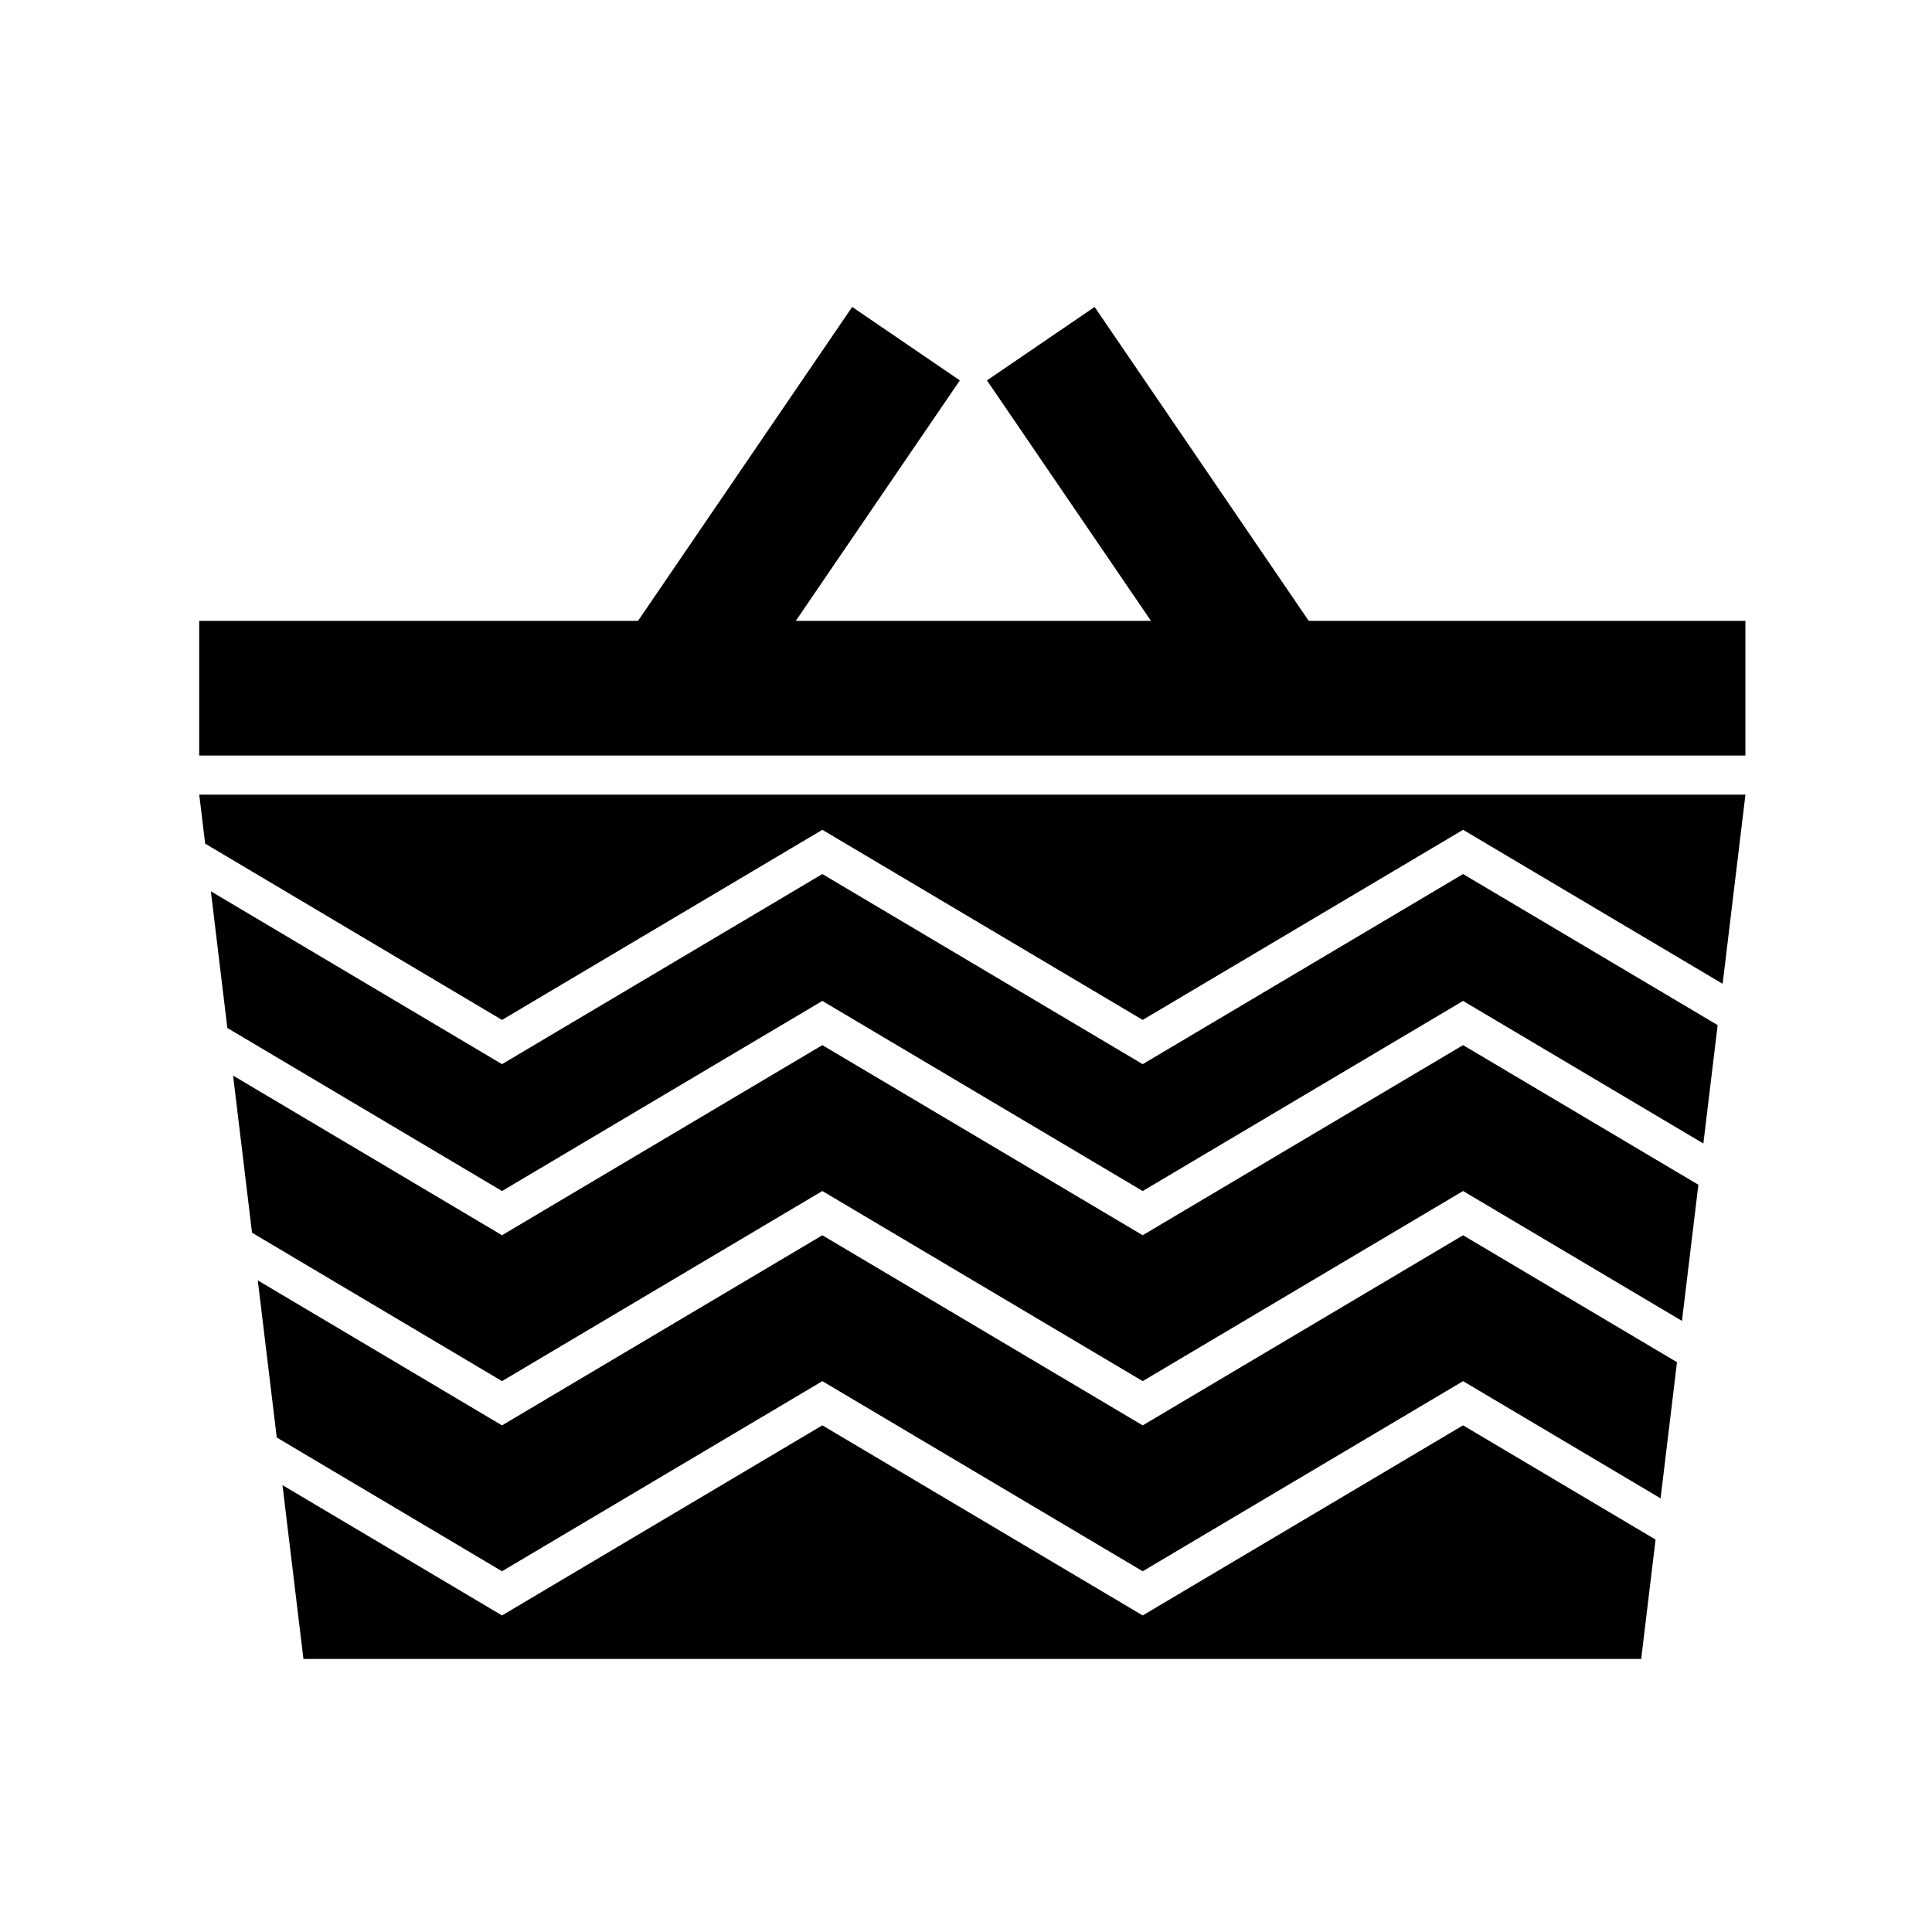
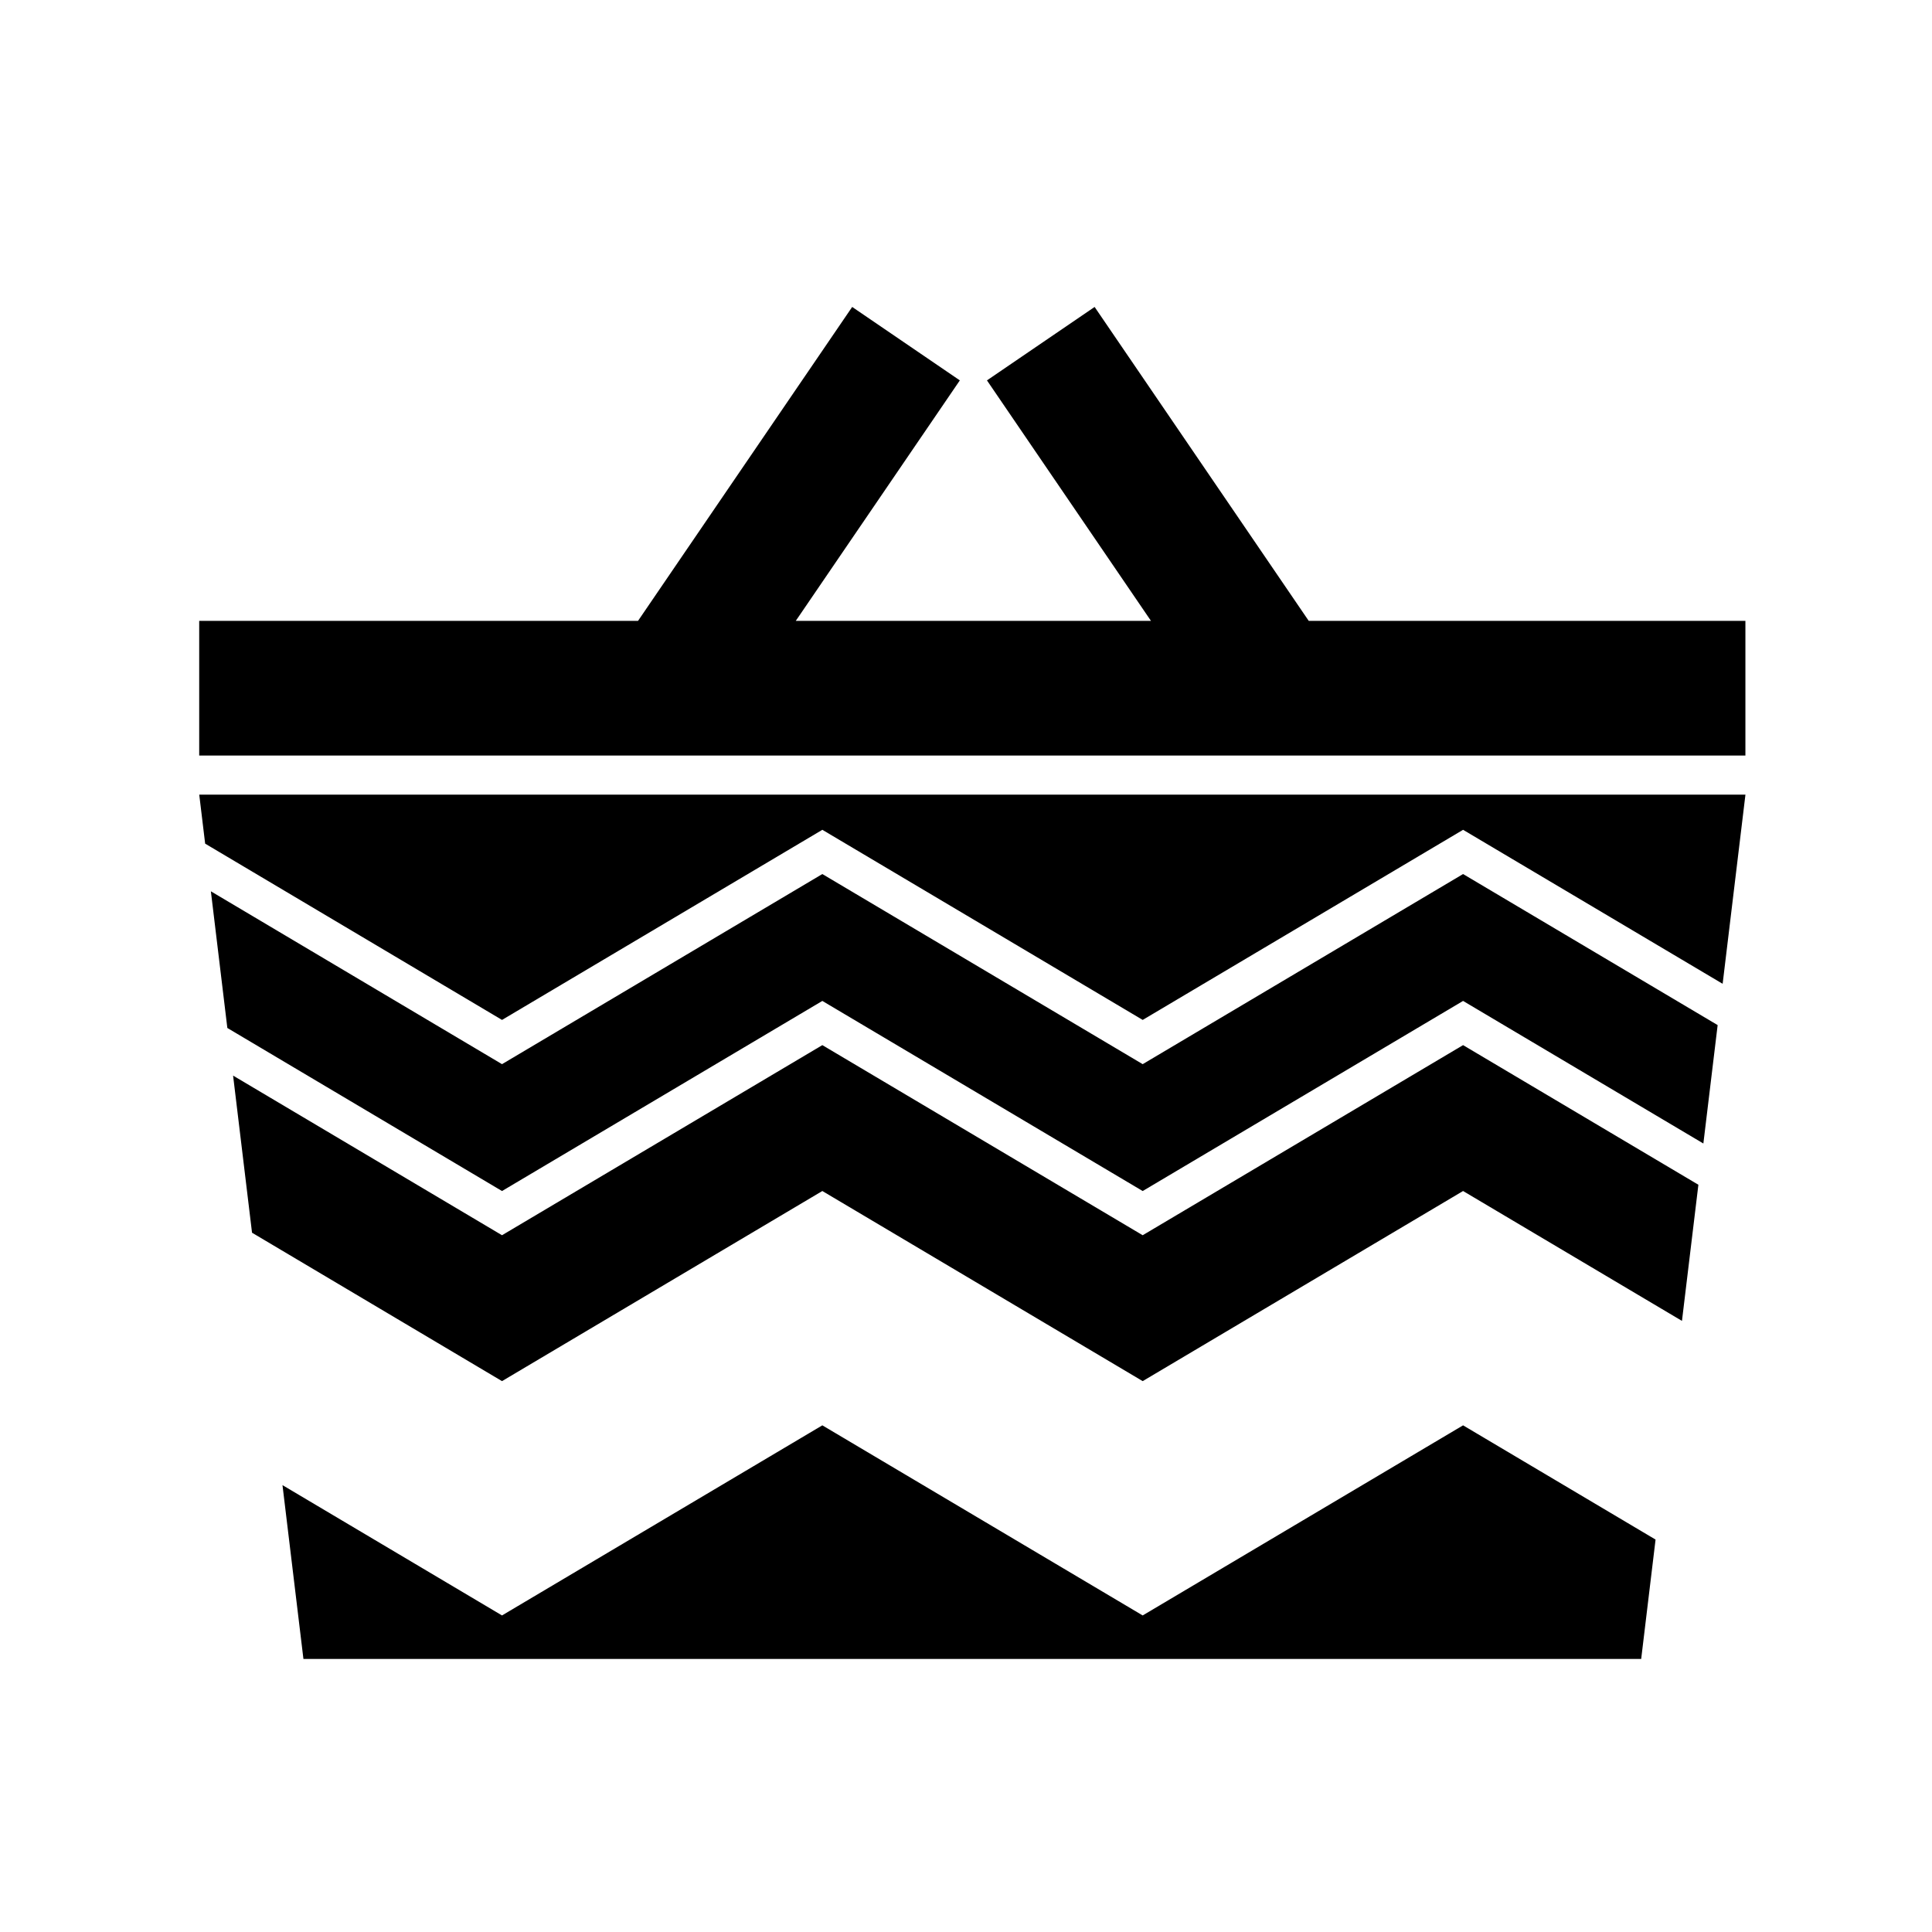
<svg xmlns="http://www.w3.org/2000/svg" fill="#000000" width="800px" height="800px" version="1.1" viewBox="144 144 512 512">
  <g>
    <path d="m490.83 308.54-56.746-83.195-28.531 19.461 43.469 63.734h-94.137l43.48-63.734-28.527-19.461-56.758 83.195h-116.29v35.684h409.76v-35.684z" />
    <path d="m531.73 375.63-84.906 50.383-84.895-50.383-84.891 50.383-77.152-45.809 4.363 36.219 72.789 43.211 84.891-50.379 84.895 50.379 84.906-50.379 63.68 37.785 3.785-31.379z" />
-     <path d="m361.93 510.02 84.895 50.379 84.906-50.379 52.34 31.055 4.348-36.078-56.688-33.641-84.906 50.383-84.895-50.383-84.891 50.383-64.719-38.422 5.023 41.641 59.695 35.441z" />
    <path d="m531.73 420.97-84.906 50.379-84.895-50.379-84.891 50.379-71.266-42.305 5.019 41.637 66.246 39.332 84.891-50.383 84.895 50.383 84.906-50.383 58.008 34.422 4.352-36.078z" />
    <path d="m531.73 521.73-84.906 50.379-84.895-50.379-84.891 50.379-58.176-34.535 5.551 46.062h354.52l3.809-31.633z" />
    <path d="m277.04 414.29 84.891-50.383 84.895 50.383 84.906-50.383 68.785 40.812 6.043-50.133h-409.76l1.566 12.988z" />
  </g>
</svg>